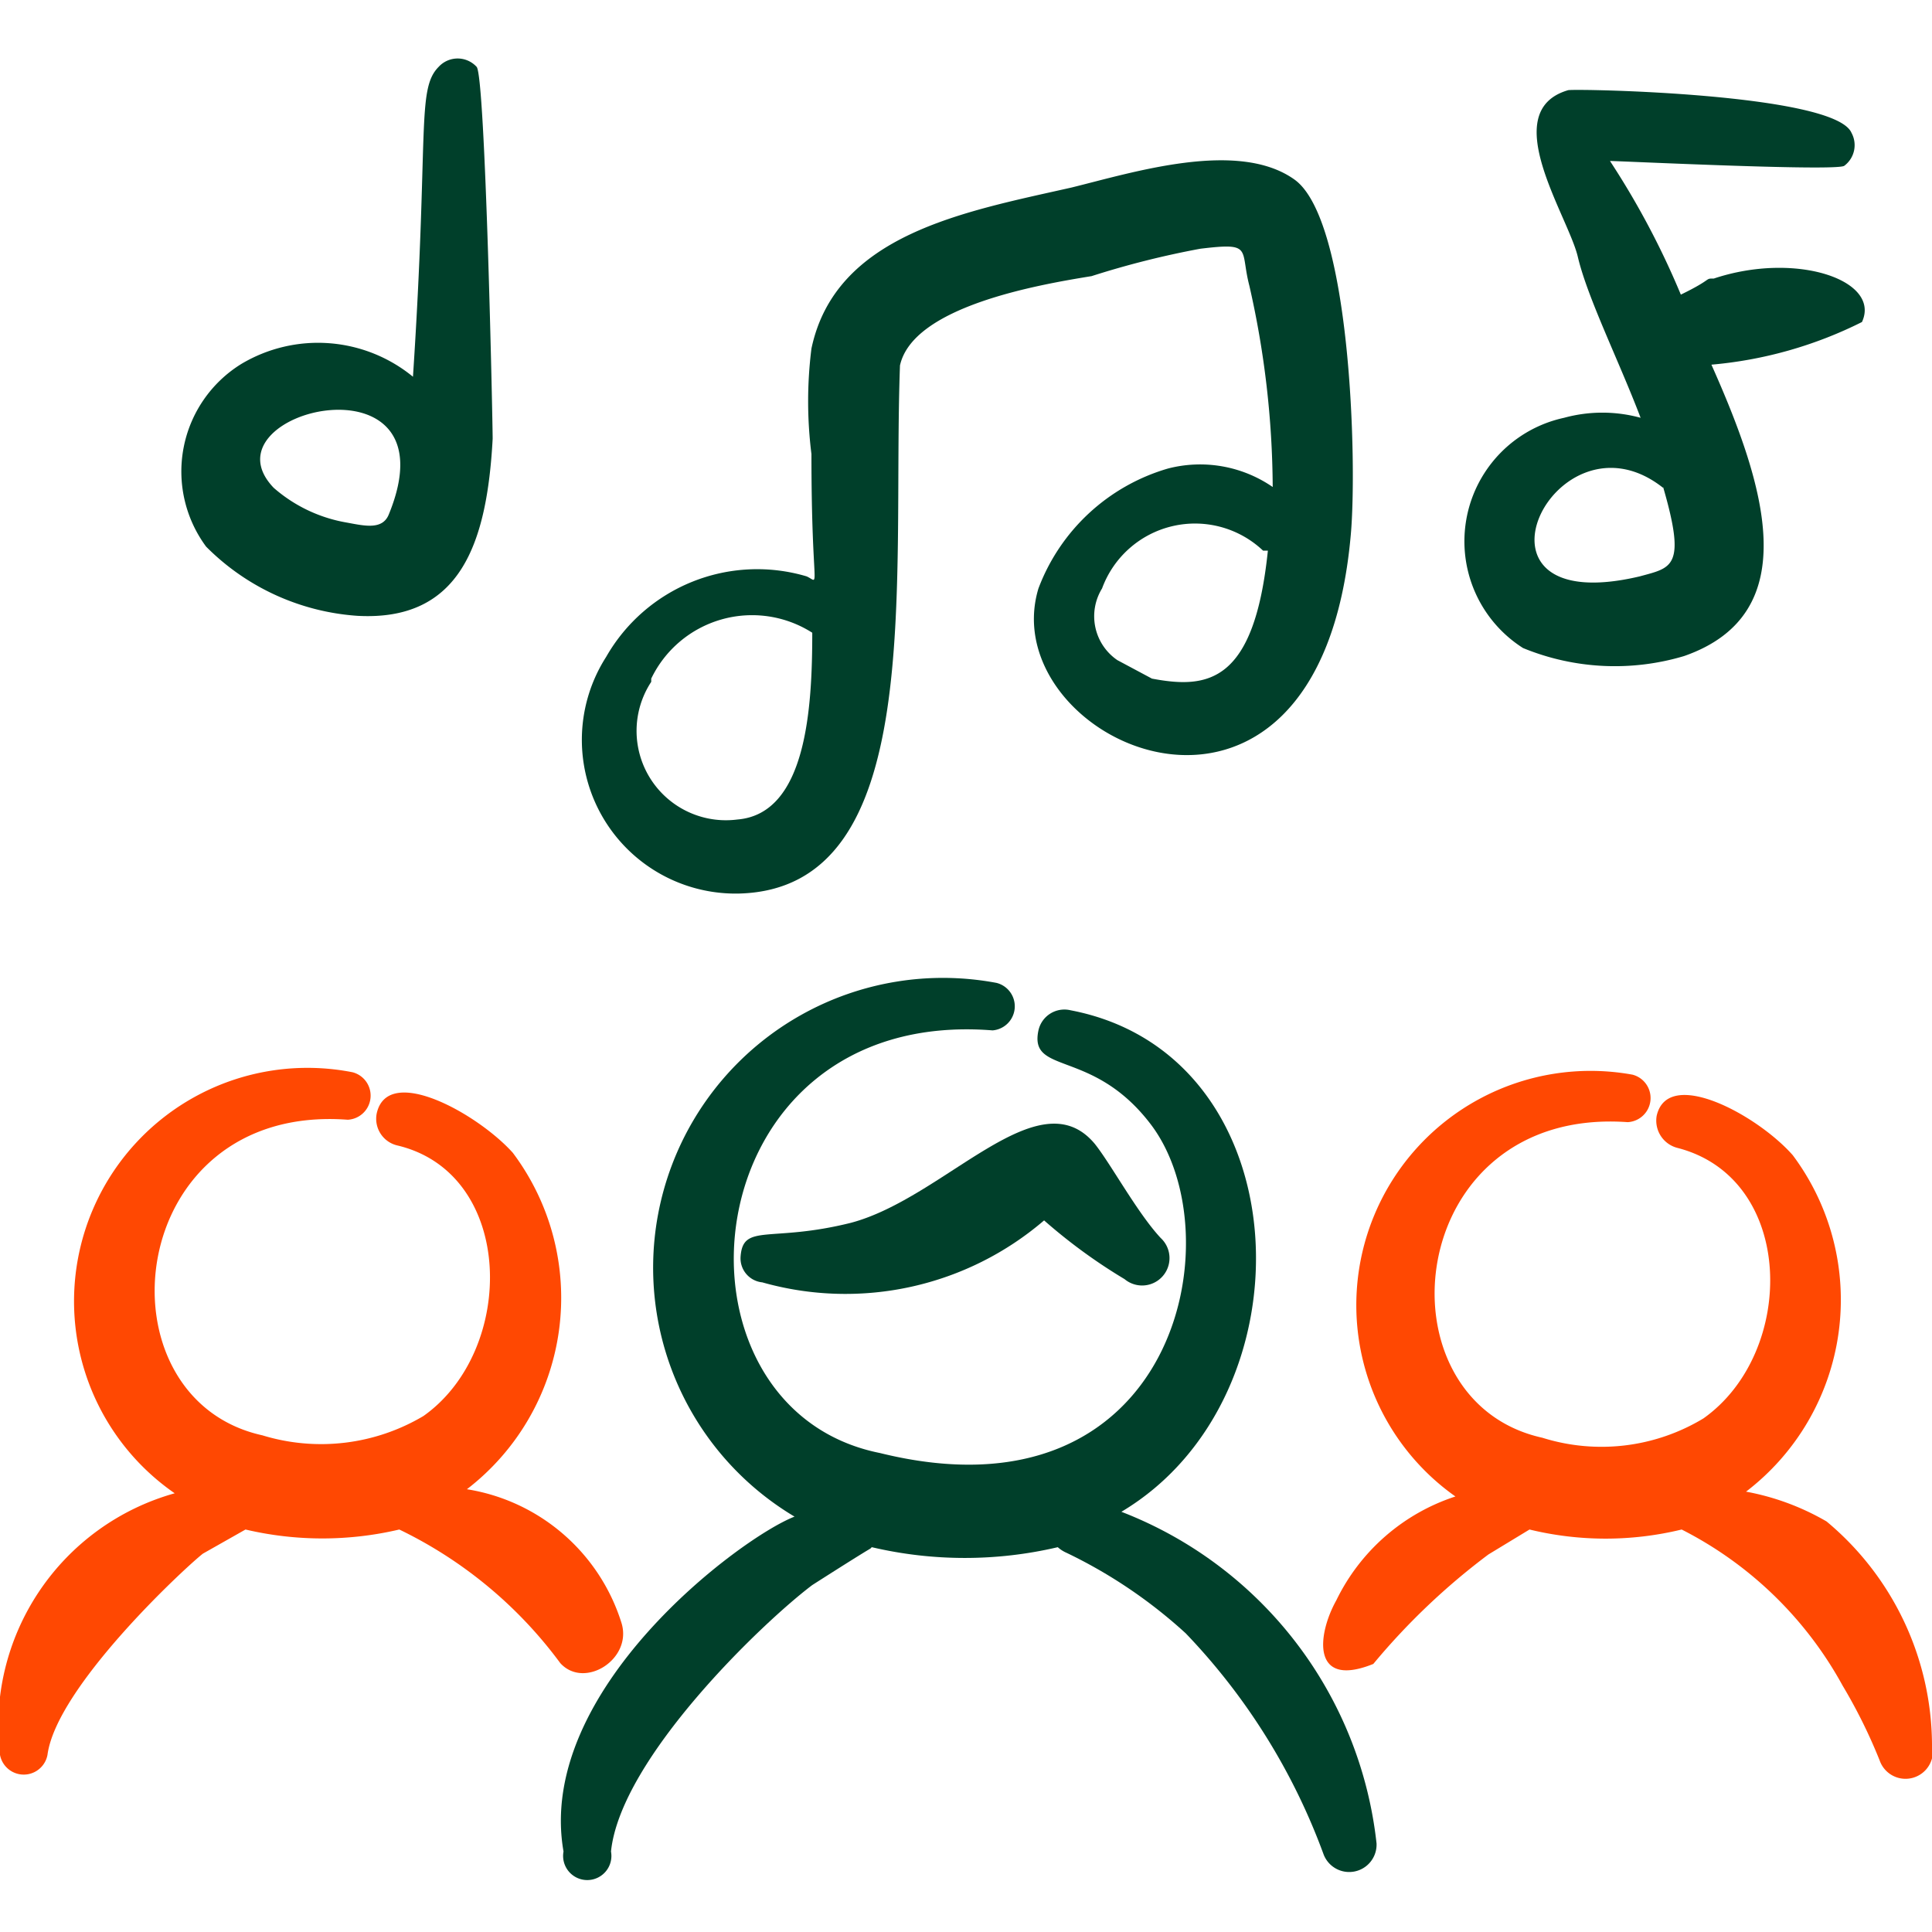
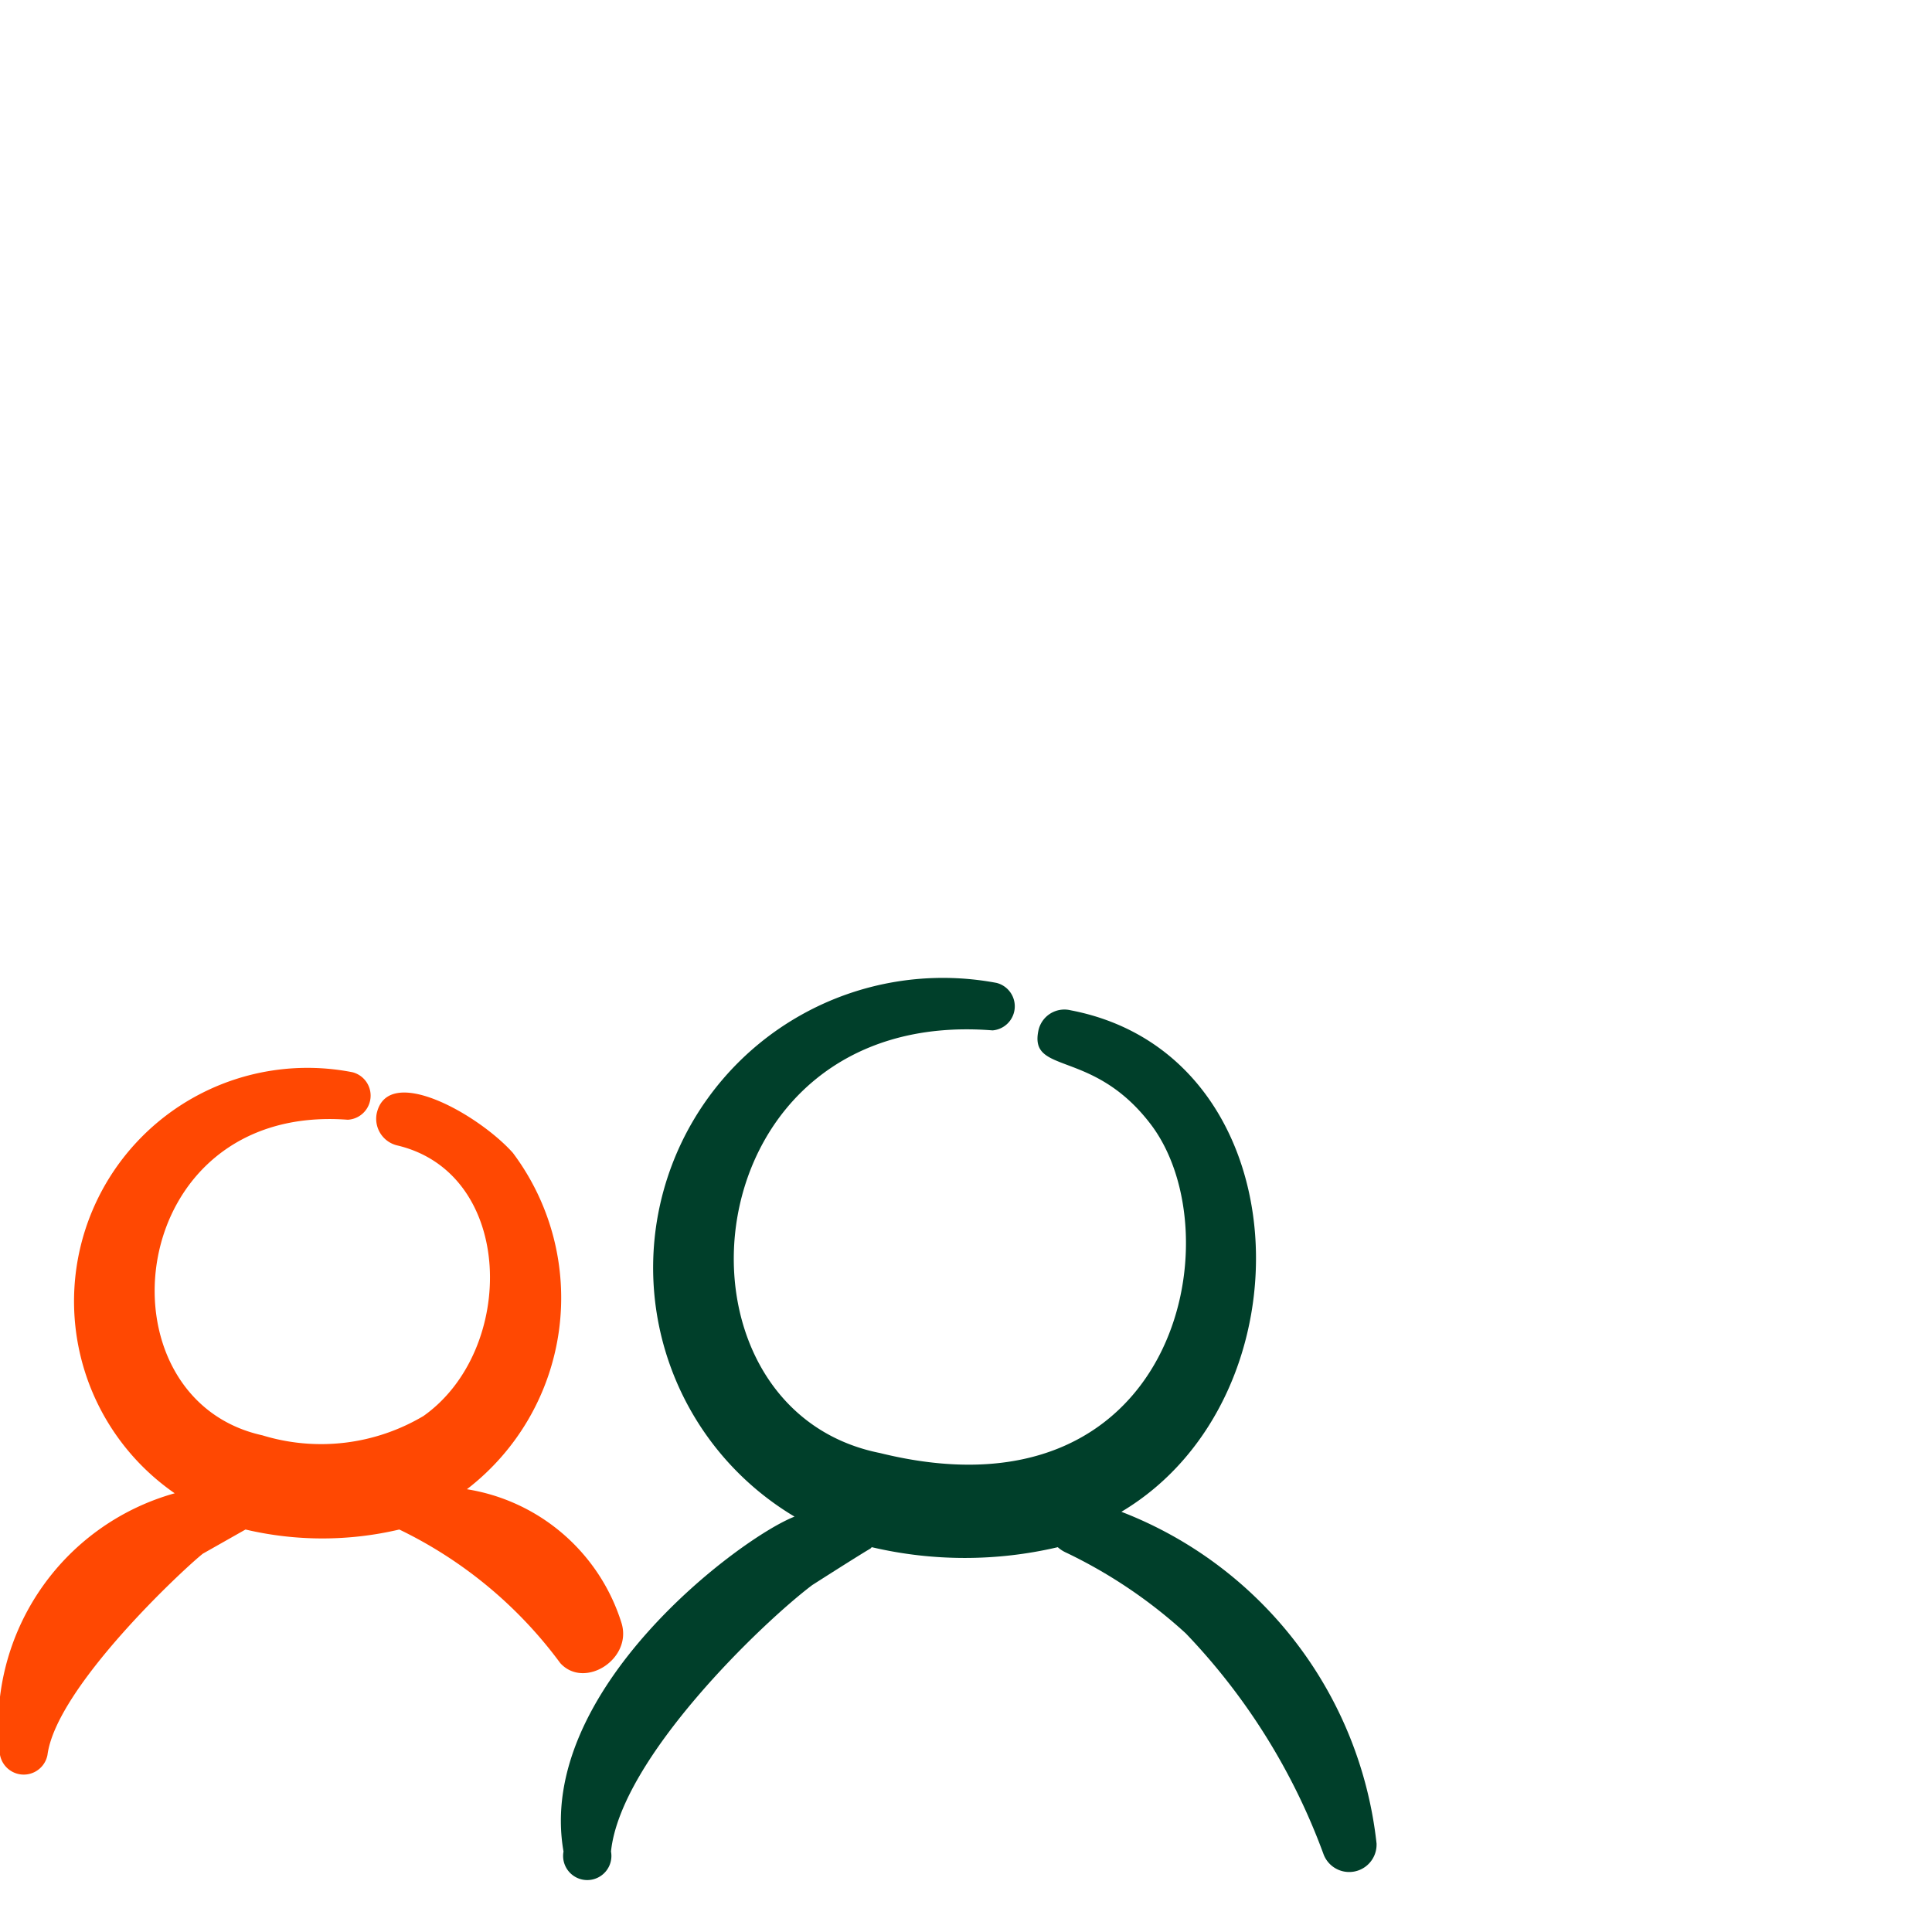
<svg xmlns="http://www.w3.org/2000/svg" width="40" height="40">
  <g fill-rule="evenodd">
    <path fill="#ff4802" d="M9.667 30.833a5 5 0 0 0 .95-6.966c-.717-.8-2.584-1.85-2.817-.817a.567.567 0 0 0 .433.667c2.434.583 2.467 4.233.534 5.6a4.15 4.15 0 0 1-3.334.4C1.95 28.95 2.55 22.833 7.2 23.183a.5.5 0 0 0 .1-.983 4.833 4.833 0 0 0-3.683 8.717A5 5 0 0 0 0 36.333a.5.5 0 0 0 .983 0c.184-1.4 2.817-3.85 3.217-4.166l.883-.5a6.95 6.95 0 0 0 3.184 0 9 9 0 0 1 3.333 2.766c.5.55 1.5-.083 1.267-.833a4.017 4.017 0 0 0-3.2-2.767z" />
    <path fill="#003f2a" d="M23.217 31.3c4-2.383 3.733-9.467-1.05-10.383a.55.55 0 0 0-.667.416c-.2.934 1.117.367 2.317 1.934 1.766 2.3.533 8.333-5.6 6.816-4.667-.933-3.967-9.25 2.333-8.75a.5.5 0 0 0 .083-.983A6 6 0 0 0 16.45 31.4c-1.117.433-5.367 3.6-4.783 6.933a.5.5 0 1 0 .983 0c.2-1.933 3.15-4.75 4.167-5.516 1.566-1 1.116-.684 1.233-.784a8.433 8.433 0 0 0 3.85 0 .683.683 0 0 0 .183.117 10.167 10.167 0 0 1 2.467 1.667 13.133 13.133 0 0 1 2.85 4.566.567.567 0 0 0 1.1-.216 8.333 8.333 0 0 0-5.283-6.867z" />
-     <path fill="#ff4802" d="M40 36.117a6.05 6.05 0 0 0-2.183-4.617 5.183 5.183 0 0 0-1.667-.617 5 5 0 0 0 .967-6.966c-.734-.834-2.584-1.834-2.817-.817a.583.583 0 0 0 .433.667c2.45.633 2.467 4.233.534 5.6a4.083 4.083 0 0 1-3.334.4C28.45 29 29.05 22.9 33.7 23.233a.5.5 0 0 0 .1-.983 4.85 4.85 0 0 0-3.667 8.733 4.183 4.183 0 0 0-2.466 2.15c-.4.717-.517 1.834.766 1.317a13.983 13.983 0 0 1 2.384-2.267l.85-.516a6.667 6.667 0 0 0 3.15 0A7.85 7.85 0 0 1 38.15 34.9a10.933 10.933 0 0 1 .767 1.55.567.567 0 0 0 1.083-.333z" />
-     <path fill="#003f2a" d="M17.617 25.317c-1.667.416-2.234 0-2.284.7a.5.5 0 0 0 .45.533 6.317 6.317 0 0 0 5.834-1.283 11.367 11.367 0 0 0 1.666 1.216.567.567 0 0 0 .75-.85c-.483-.516-1.033-1.533-1.366-1.95-1.167-1.4-3.1 1.117-5.05 1.634zM15.3 18.5c3.9-.1 3.167-6.383 3.333-10.933C18.9 6.35 21.467 5.9 22.6 5.717a18.333 18.333 0 0 1 2.25-.567c1.1-.133.817 0 1.017.767a19.1 19.1 0 0 1 .483 4.166 2.65 2.65 0 0 0-2.167-.383 4.083 4.083 0 0 0-2.683 2.483c-.967 3.2 5.817 6.284 6.467-1.116.133-1.484 0-6.517-1.167-7.35s-3.333-.15-4.617.166c-2.216.5-4.883.967-5.383 3.334a8.75 8.75 0 0 0 0 2.183c0 2.917.2 2.667-.1 2.533a3.6 3.6 0 0 0-4.15 1.667 3.183 3.183 0 0 0 2.75 4.9zm8.55-4.45-.717-.383a1.1 1.1 0 0 1-.316-1.484 2.05 2.05 0 0 1 3.333-.783h.1c-.283 2.75-1.25 2.867-2.4 2.65zm-10.367 0a2.317 2.317 0 0 1 3.334-.95c0 1.55-.117 3.75-1.55 3.867a1.85 1.85 0 0 1-1.784-2.85zm18.05-.633a5 5 0 0 0 3.334.166c2.533-.883 1.666-3.566.566-6.033a8.617 8.617 0 0 0 3.117-.883c.4-.867-1.367-1.467-3.067-.9-.2 0 0 0-.683.333a16.833 16.833 0 0 0-1.467-2.767c.2 0 4.684.217 4.85.1a.533.533 0 0 0 .15-.683c-.35-.817-5.7-.917-5.866-.883-1.484.433 0 2.6.2 3.45s.85 2.15 1.3 3.333a3 3 0 0 0-1.584 0 2.617 2.617 0 0 0-.85 4.767zm2.9-3.334c.484 1.667.184 1.667-.483 1.85-3.95.934-1.75-3.6.483-1.833zM7.4 12.75c2.133.117 2.683-1.5 2.8-3.667 0-.35-.15-7.533-.333-7.7a.533.533 0 0 0-.784 0c-.466.467-.2 1.367-.533 6.417A3.1 3.1 0 0 0 5 7.533a2.617 2.617 0 0 0-.733 3.784A4.883 4.883 0 0 0 7.4 12.75zm.65-2.1c-.133.333-.517.233-.883.167a3.083 3.083 0 0 1-1.5-.717c-1.534-1.6 3.783-2.867 2.383.55z" />
  </g>
</svg>